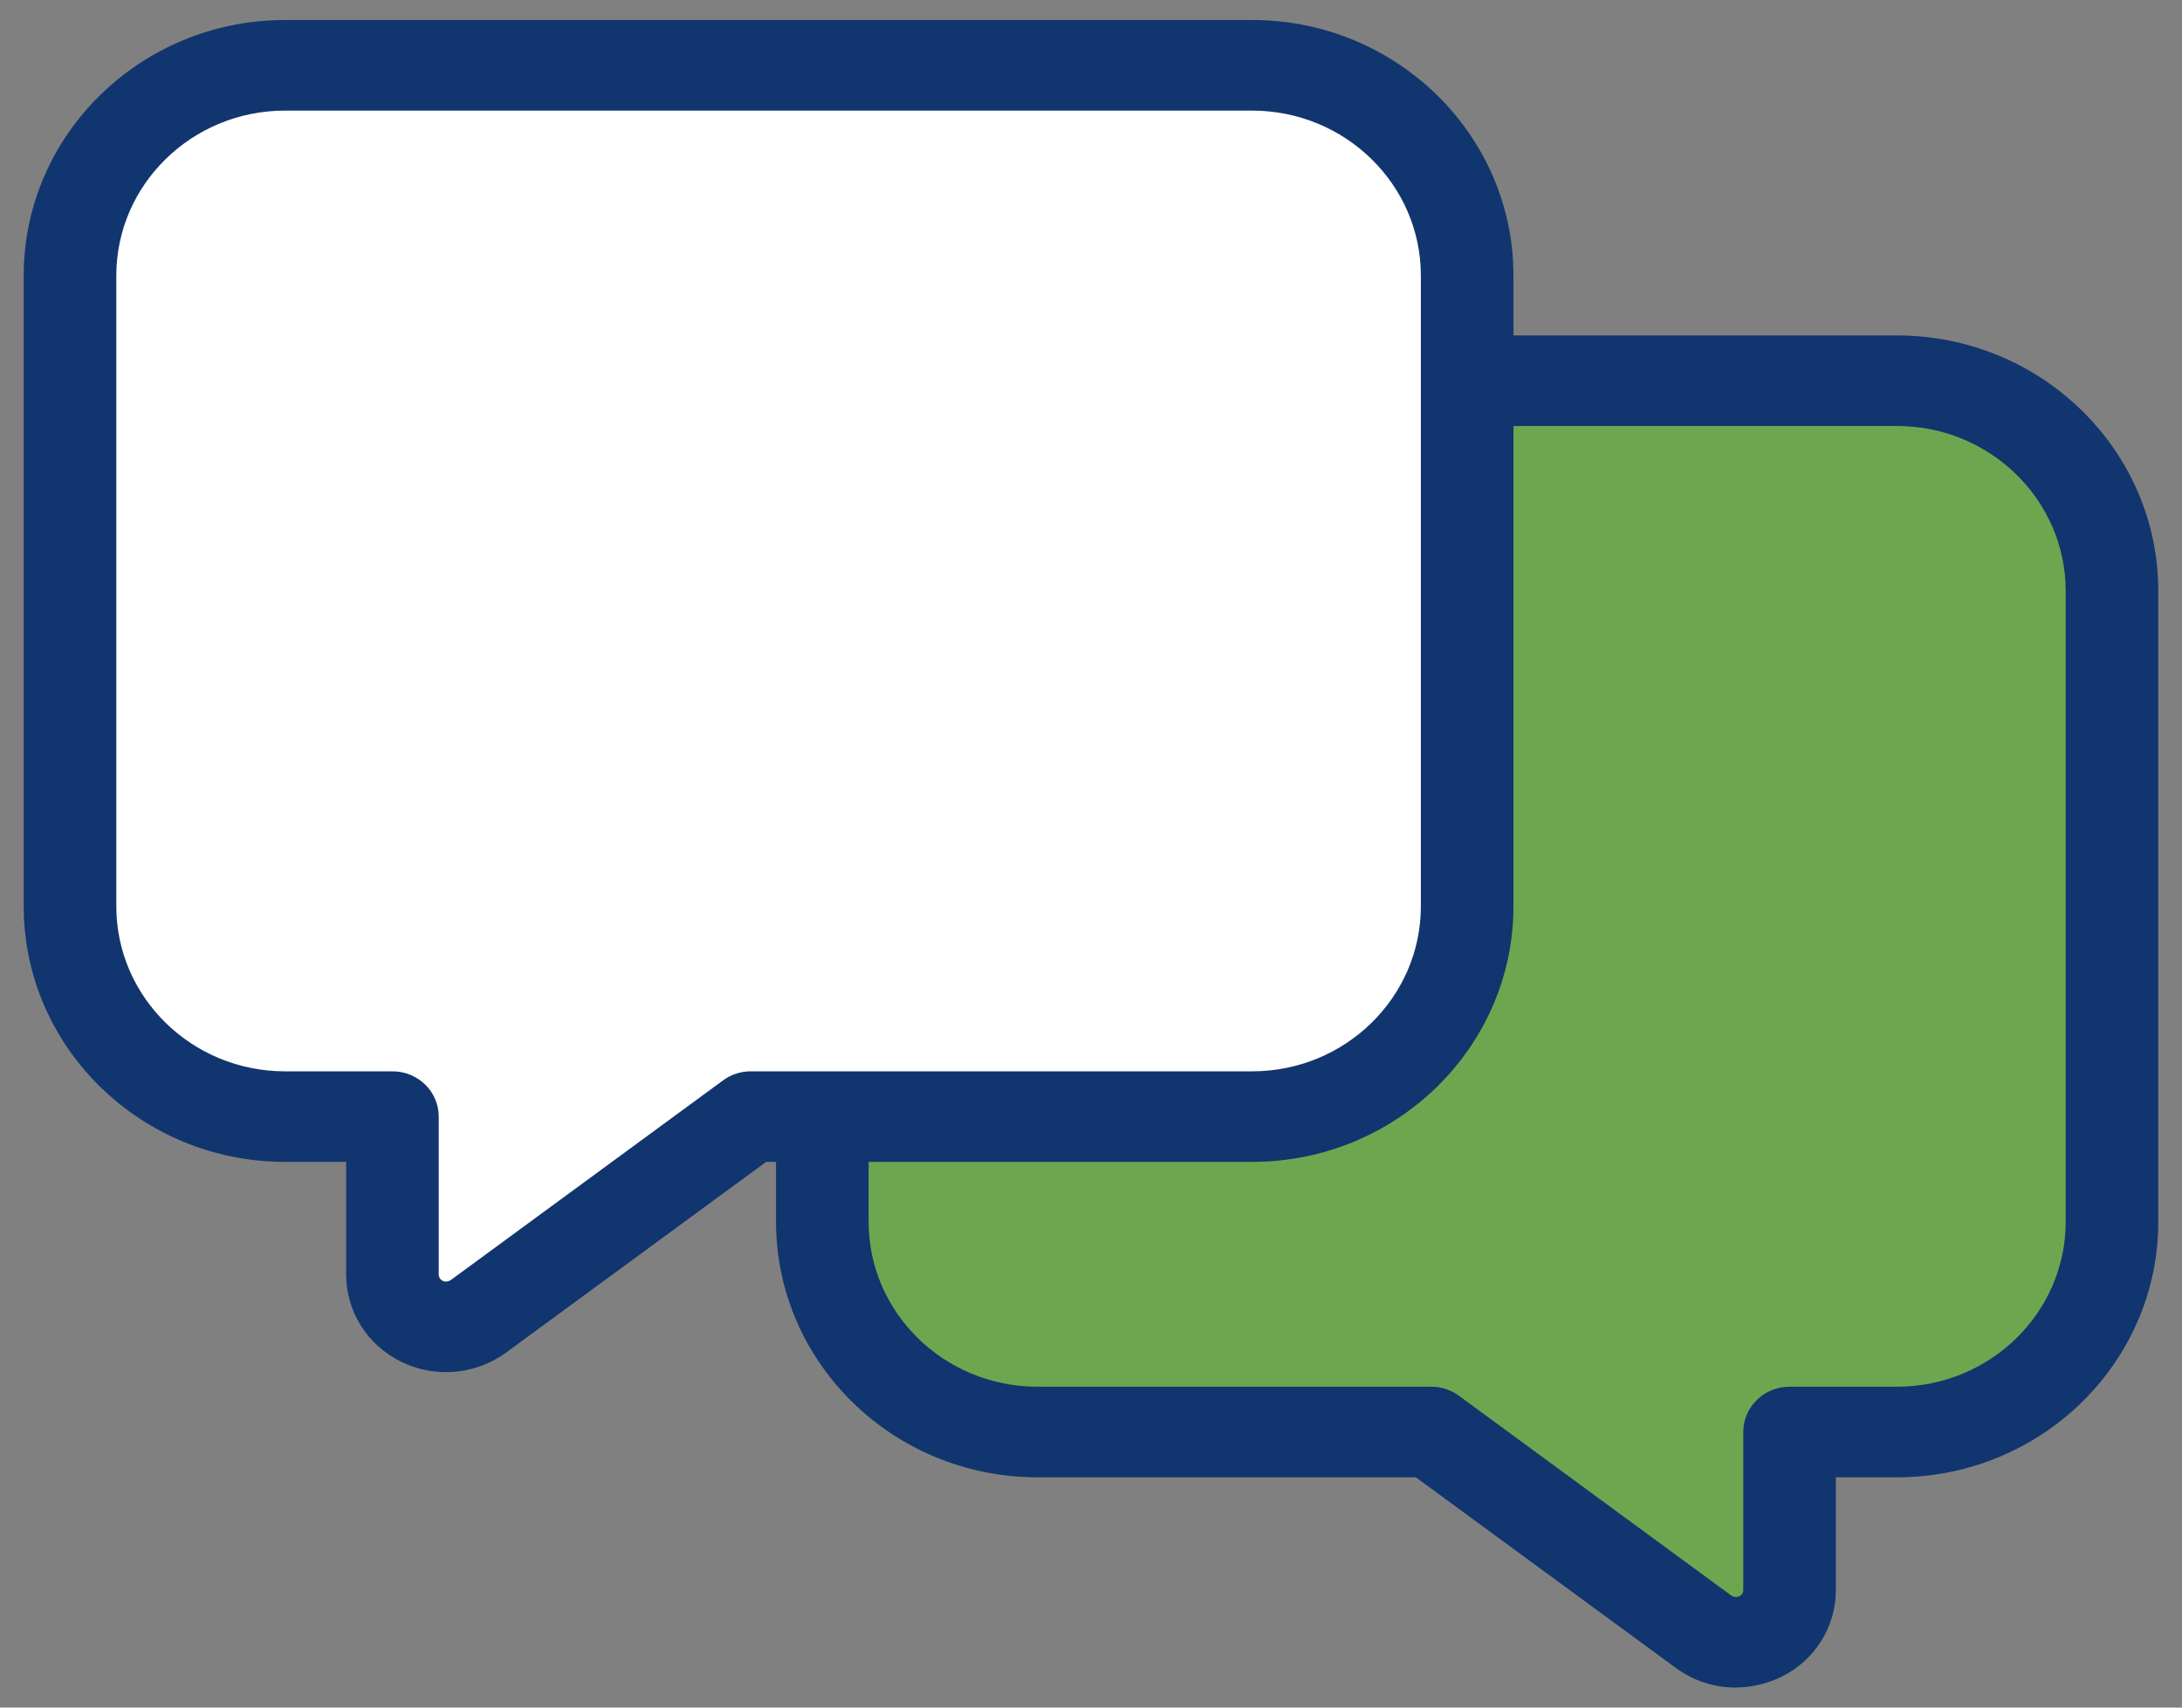
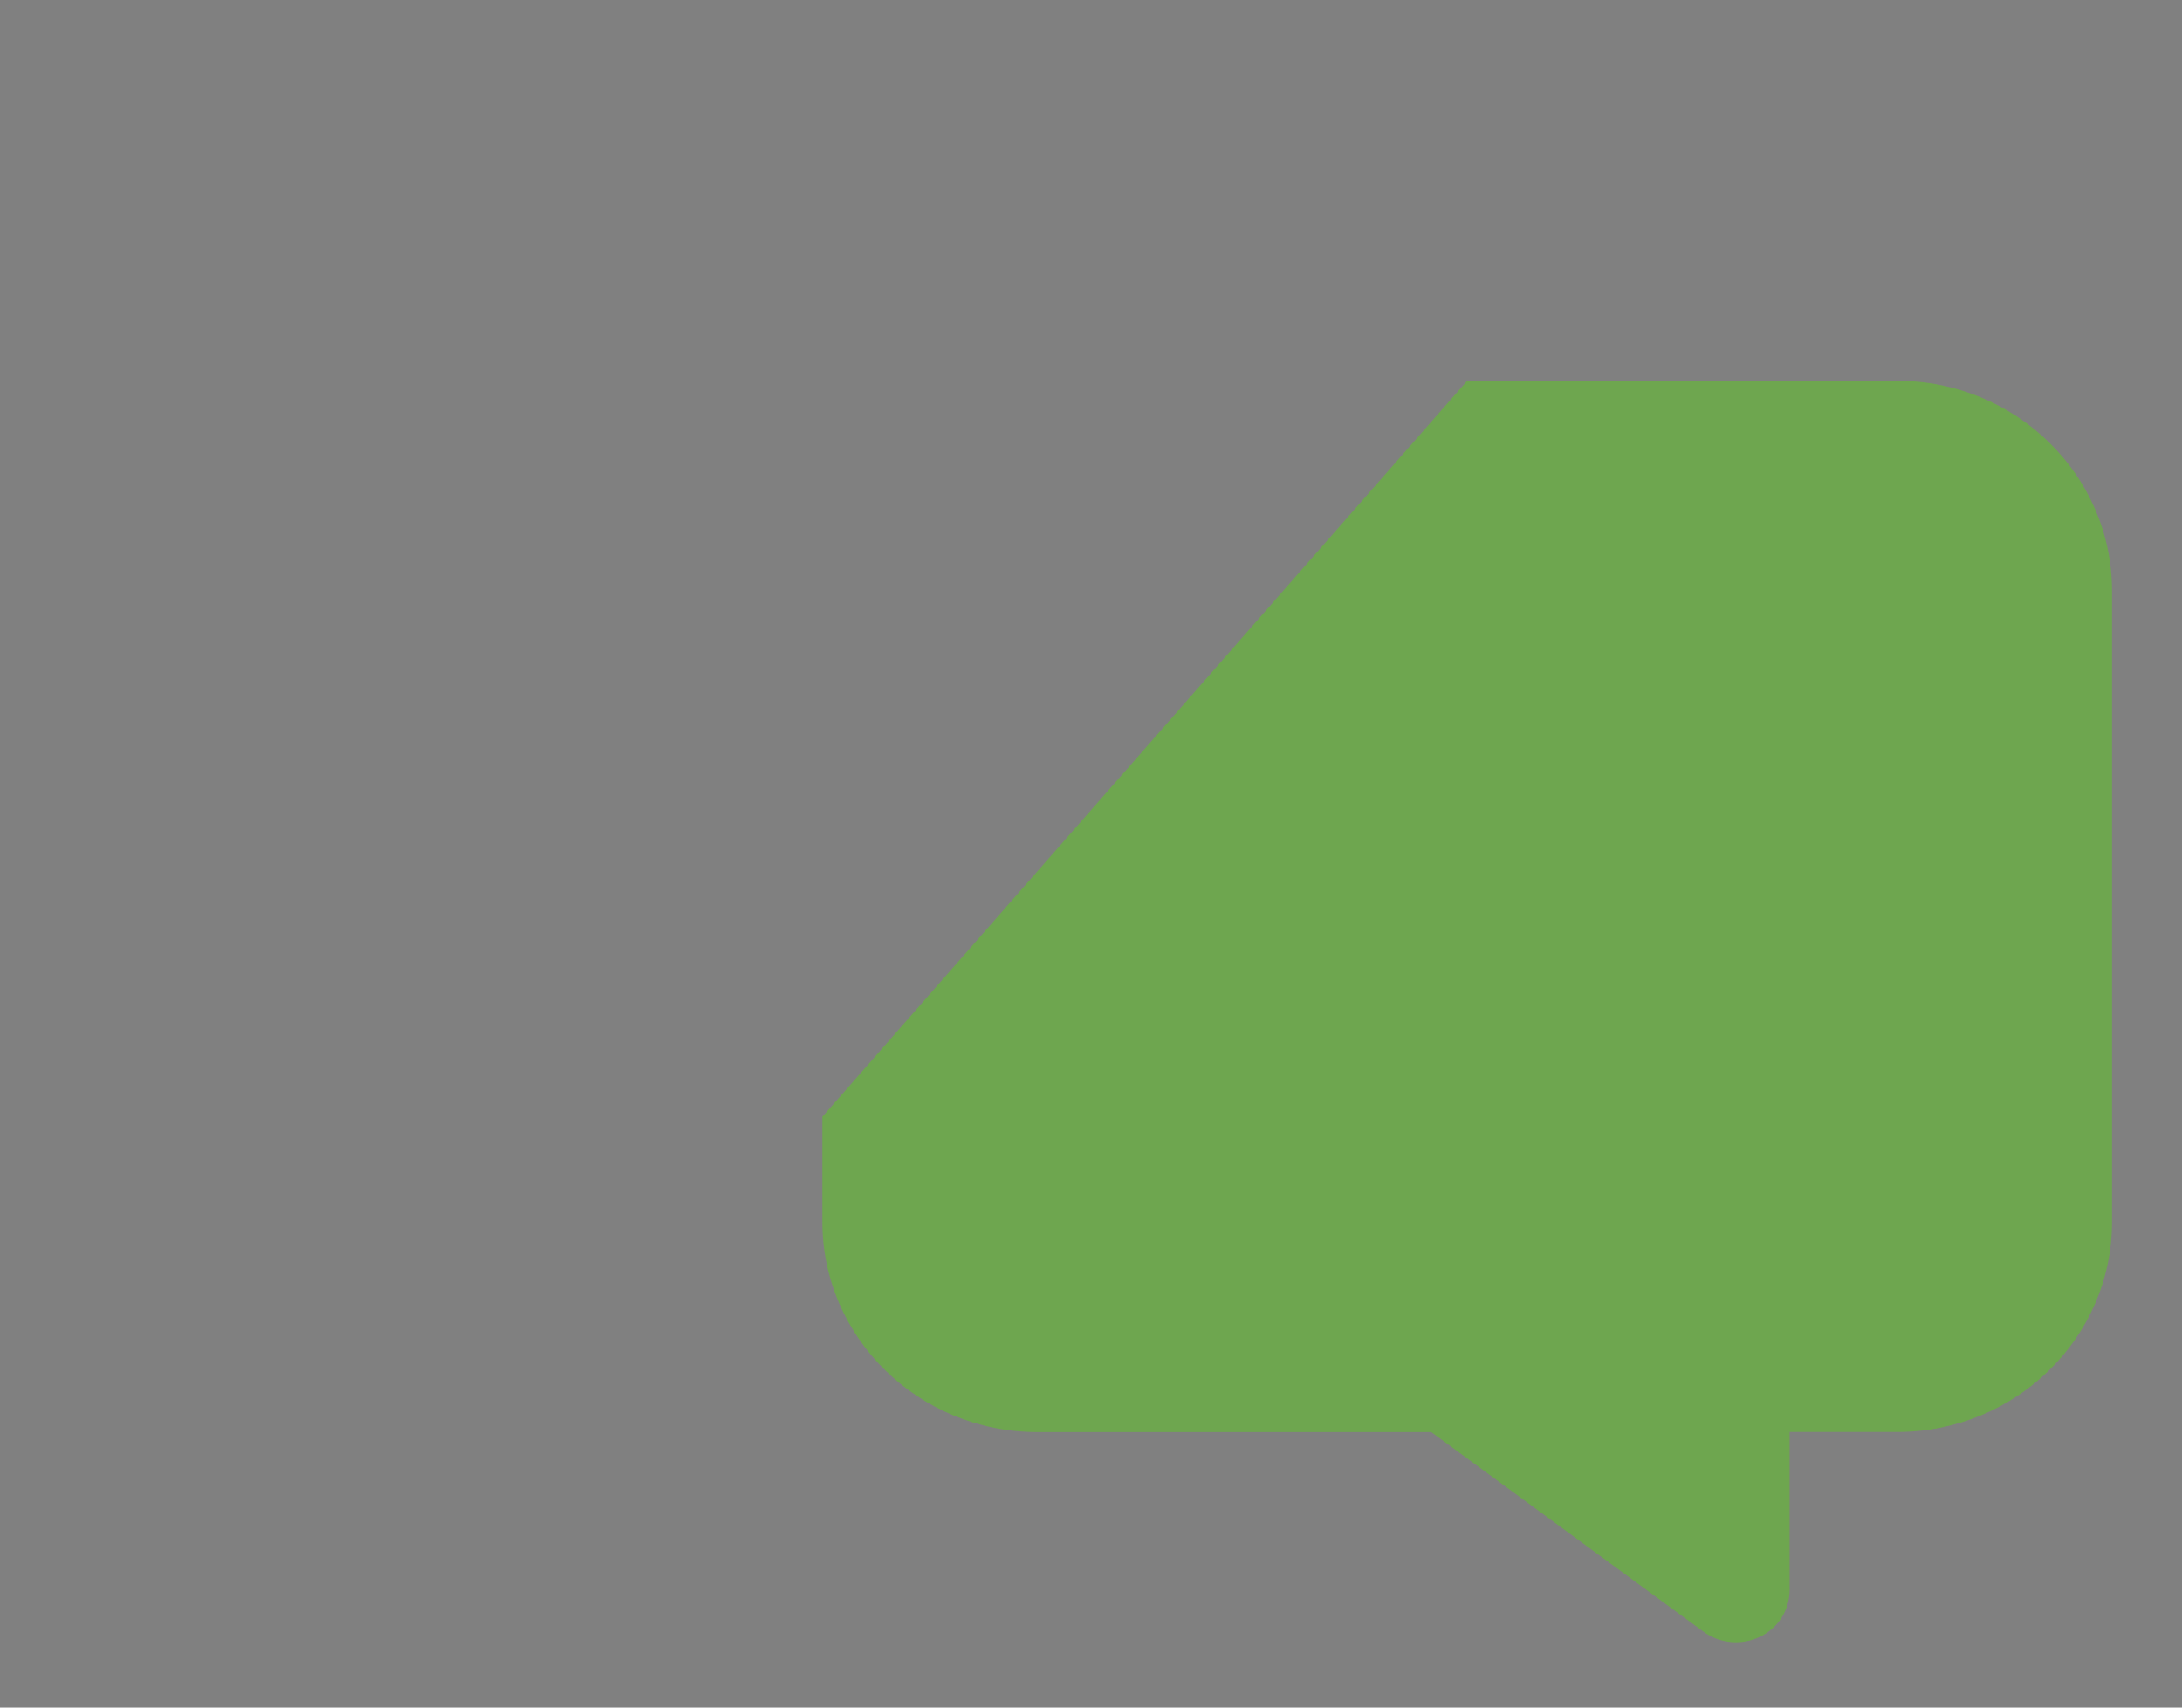
<svg xmlns="http://www.w3.org/2000/svg" width="46" height="36" viewBox="0 0 46 36" fill="none">
  <rect x="0" y="0" width="46" height="36" fill="#808080" stroke="none" />
  <path d="M30.931 8.027H39.994C42.494 8.027 44.525 10.014 44.525 12.46V25.758C44.525 28.203 42.494 30.19 39.994 30.19H37.728V33.516C37.728 33.938 37.494 34.319 37.105 34.507C36.716 34.694 36.256 34.652 35.916 34.403L30.174 30.192H21.869C19.369 30.192 17.337 28.204 17.337 25.759V23.543" fill="#6EA64F" />
-   <path d="M36.591 35.578C36.143 35.578 35.7 35.437 35.33 35.164L29.848 31.145H21.867C18.831 31.145 16.36 28.728 16.36 25.758V23.541C16.36 23.013 16.797 22.586 17.336 22.586C17.876 22.586 18.312 23.013 18.312 23.541V25.758C18.312 27.675 19.907 29.235 21.867 29.235H30.173C30.384 29.235 30.59 29.302 30.759 29.428L36.5 33.639C36.548 33.672 36.617 33.679 36.674 33.649C36.737 33.619 36.751 33.56 36.751 33.515V30.19C36.751 29.662 37.188 29.235 37.727 29.235H39.993C41.953 29.235 43.548 27.675 43.548 25.758V12.459C43.548 10.542 41.953 8.981 39.993 8.981H30.93C30.39 8.981 29.954 8.555 29.954 8.027C29.954 7.499 30.39 7.072 30.93 7.072H39.993C43.029 7.072 45.5 9.489 45.5 12.459V25.758C45.5 28.728 43.029 31.145 39.993 31.145H38.703V33.514C38.703 34.306 38.255 35.014 37.535 35.361C37.232 35.504 36.91 35.576 36.589 35.576L36.591 35.578Z" fill="#11356F" />
-   <path d="M26.399 1.378C28.899 1.378 30.931 3.365 30.931 5.811V19.109C30.931 21.555 28.899 23.542 26.399 23.542H15.828L10.087 27.753C9.739 28.003 9.279 28.044 8.897 27.857C8.515 27.669 8.274 27.288 8.274 26.866V23.54H6.008C3.508 23.54 1.477 21.553 1.477 19.108V5.811C1.477 3.365 3.508 1.378 6.008 1.378H26.399Z" fill="white" />
-   <path d="M9.401 28.928C9.08 28.928 8.758 28.856 8.46 28.71C7.742 28.358 7.297 27.651 7.297 26.864V24.495H6.007C2.971 24.495 0.5 22.078 0.5 19.108V5.81C0.5 2.839 2.971 0.422 6.007 0.422H26.398C29.435 0.422 31.906 2.839 31.906 5.81V19.108C31.906 22.078 29.435 24.495 26.398 24.495H16.152L10.67 28.515C10.289 28.789 9.846 28.928 9.401 28.928ZM6.007 2.332C4.047 2.332 2.452 3.892 2.452 5.81V19.108C2.452 21.026 4.047 22.586 6.007 22.586H8.273C8.813 22.586 9.249 23.013 9.249 23.541V26.866C9.249 26.926 9.28 26.978 9.334 27.003C9.387 27.031 9.455 27.02 9.508 26.983L15.242 22.778C15.41 22.653 15.617 22.586 15.827 22.586H26.398C28.359 22.586 29.954 21.026 29.954 19.108V5.81C29.954 3.892 28.359 2.332 26.398 2.332H6.007Z" fill="#11356F" />
</svg>